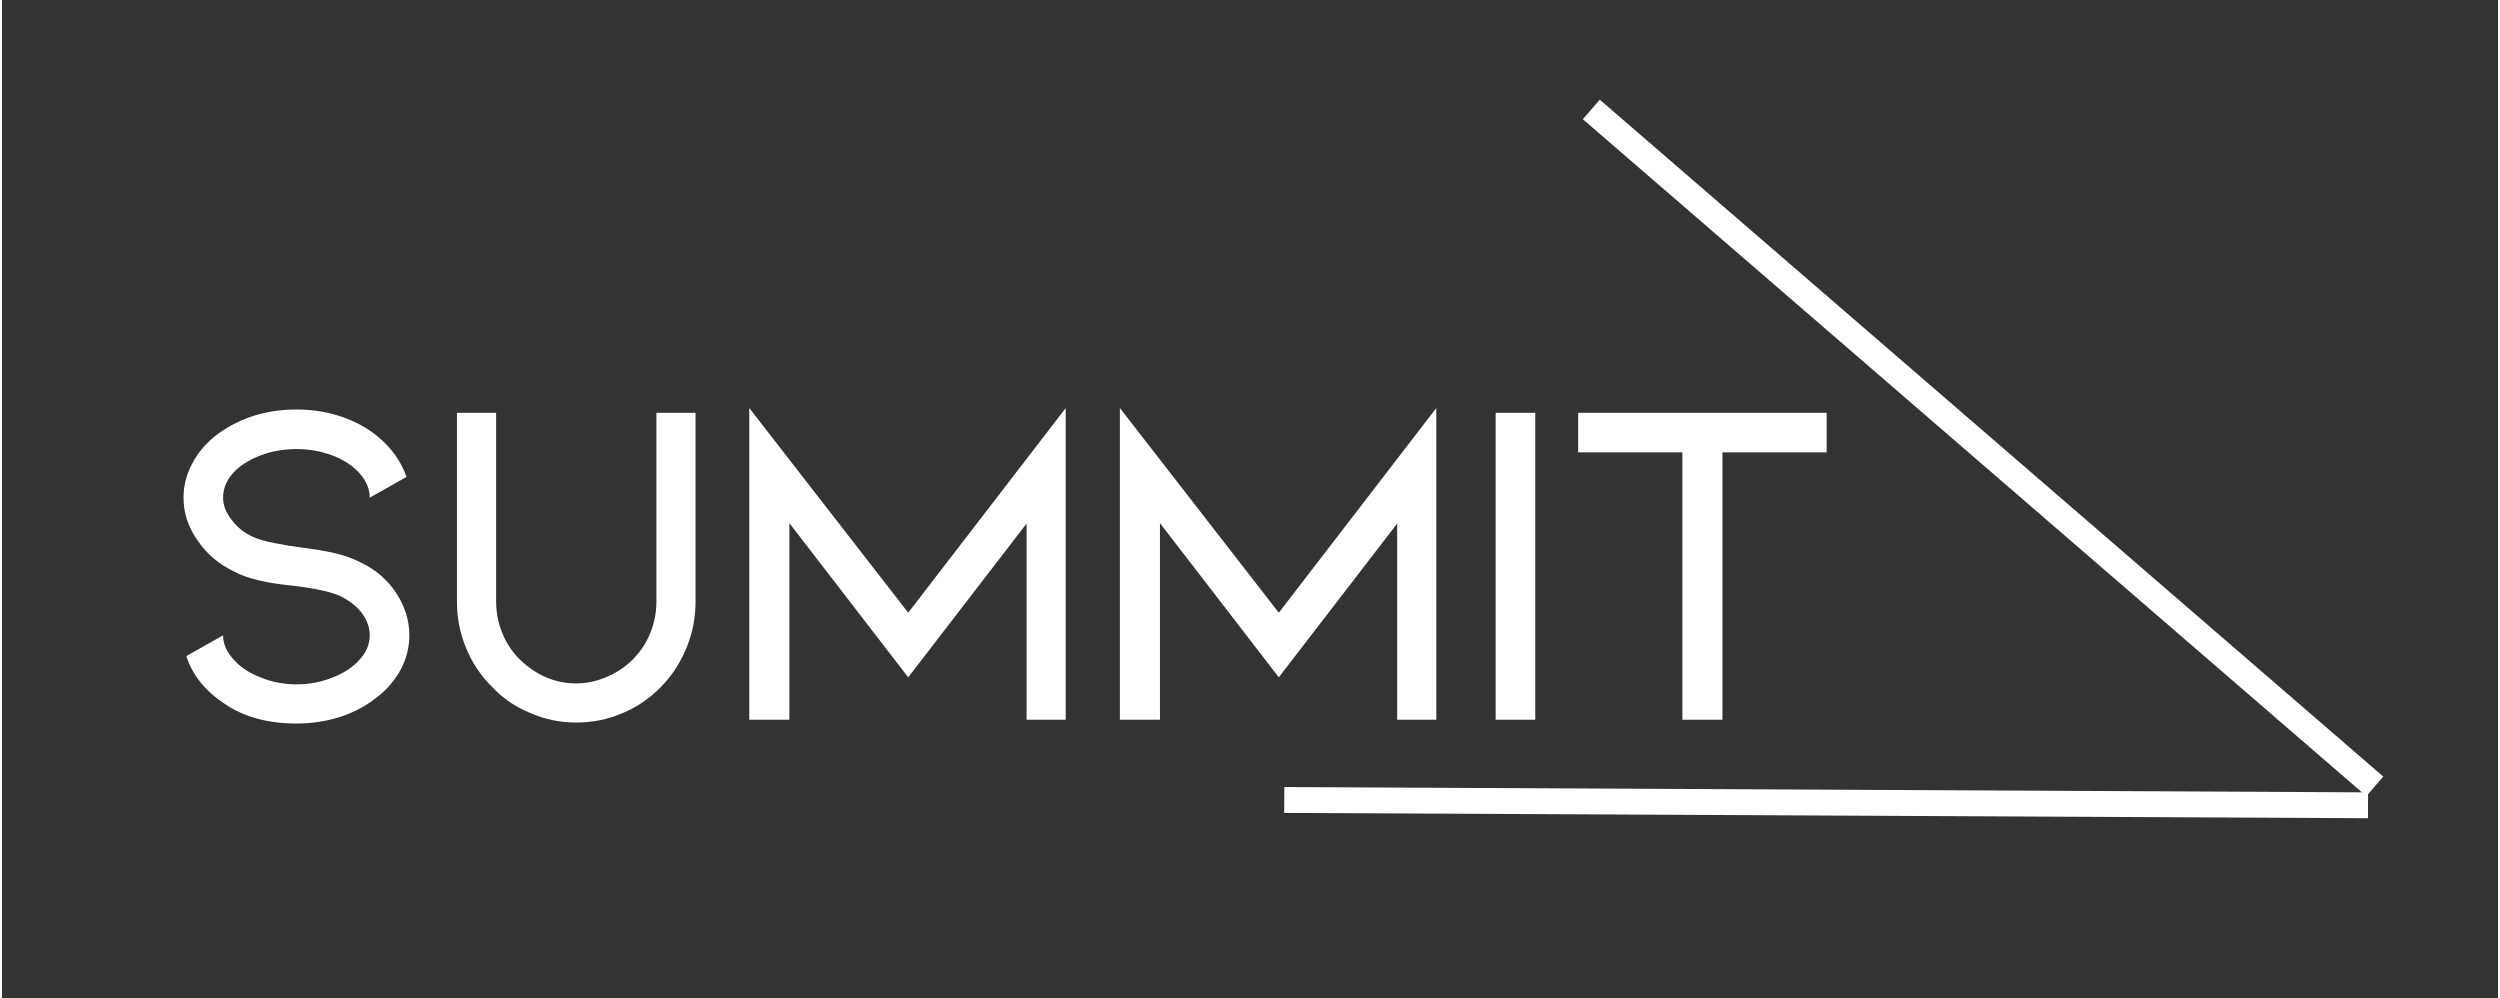
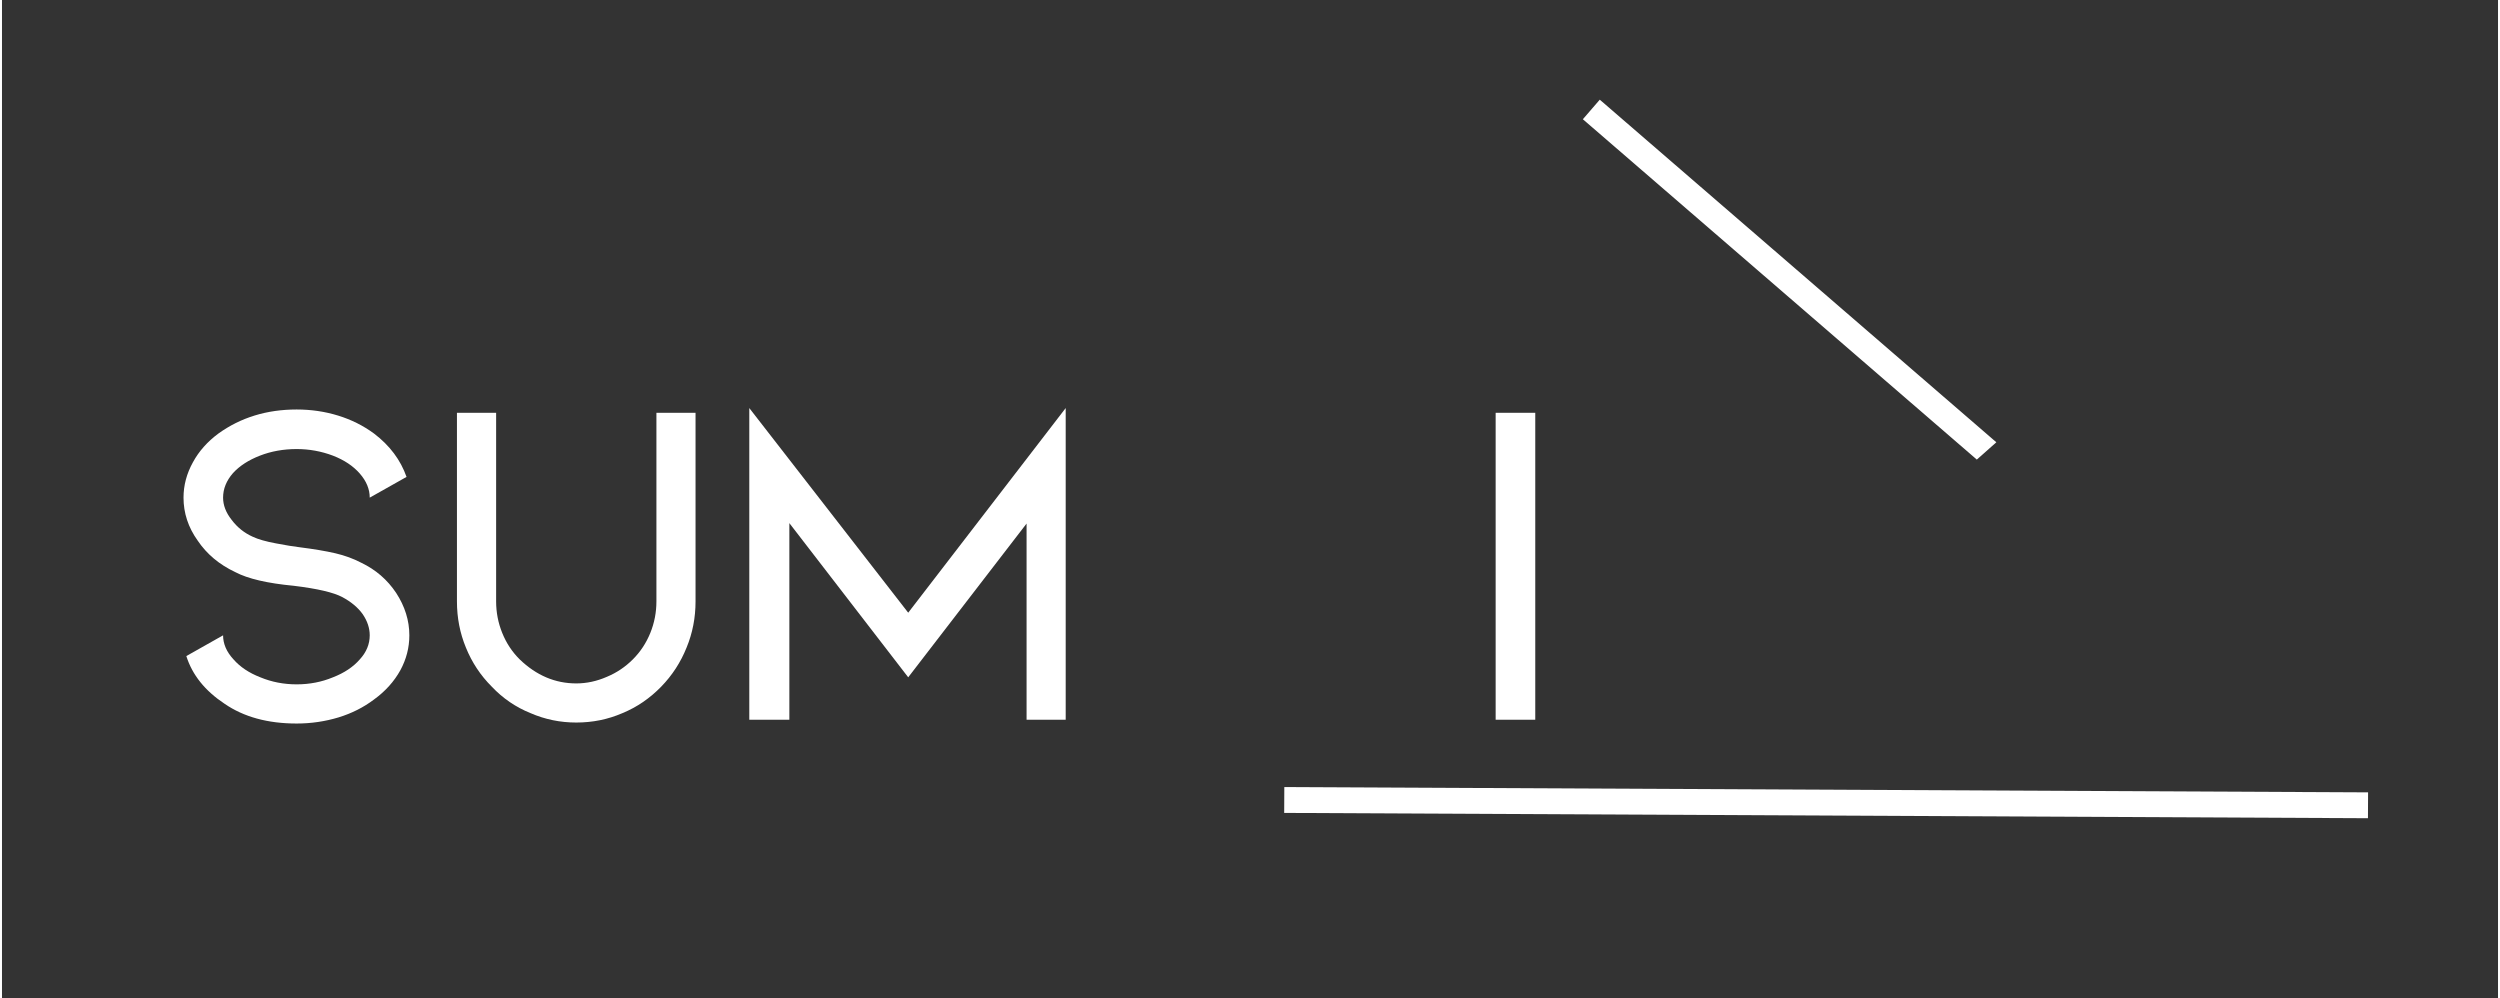
<svg xmlns="http://www.w3.org/2000/svg" version="1.0" preserveAspectRatio="xMidYMid meet" height="377" viewBox="0 0 708.75 283.5" zoomAndPan="magnify" width="944">
  <rect x="0" y="0" width="708.75" height="283.5" fill="#333333" stroke="none" />
  <defs>
    <g />
    <clipPath id="0a6ee14e26">
-       <path clip-rule="nonzero" d="M 409 0 L 708 0 L 708 265 L 409 265 Z M 409 0" />
+       <path clip-rule="nonzero" d="M 409 0 L 708 0 L 409 265 Z M 409 0" />
    </clipPath>
    <clipPath id="e3dcebb8cf">
      <path clip-rule="nonzero" d="M 322 185 L 708 185 L 708 271 L 322 271 Z M 322 185" />
    </clipPath>
  </defs>
  <g fill-opacity="1" fill="#ffffff">
    <g transform="translate(42.436, 204.369)">
      <g>
        <path d="M 73.234 -23.969 C 73.234 -20.488 72.383 -17.188 70.688 -14.062 C 68.906 -10.844 66.41 -8.07 63.203 -5.75 C 60.254 -3.52 56.906 -1.828 53.156 -0.672 C 49.312 0.492 45.336 1.078 41.234 1.078 C 33.023 1.078 26.195 -0.797 20.75 -4.547 C 15.219 -8.211 11.602 -12.723 9.906 -18.078 L 20.344 -23.969 C 20.344 -21.551 21.328 -19.273 23.297 -17.141 C 25.172 -14.992 27.711 -13.297 30.922 -12.047 C 34.141 -10.711 37.578 -10.047 41.234 -10.047 C 44.898 -10.047 48.336 -10.711 51.547 -12.047 C 54.766 -13.297 57.305 -14.992 59.172 -17.141 C 61.047 -19.191 61.984 -21.469 61.984 -23.969 C 61.984 -26.02 61.316 -28.023 59.984 -29.984 C 58.641 -31.859 56.719 -33.469 54.219 -34.812 C 51.727 -36.145 47.133 -37.219 40.438 -38.031 C 32.938 -38.738 27.398 -40.031 23.828 -41.906 C 19.273 -44.051 15.707 -47.039 13.125 -50.875 C 10.445 -54.625 9.109 -58.688 9.109 -63.062 C 9.109 -66.539 10 -69.891 11.781 -73.109 C 13.477 -76.234 15.891 -78.953 19.016 -81.266 C 25.348 -85.816 32.754 -88.094 41.234 -88.094 C 45.336 -88.094 49.266 -87.516 53.016 -86.359 C 56.766 -85.203 60.16 -83.504 63.203 -81.266 C 67.66 -77.879 70.738 -73.773 72.438 -68.953 L 61.984 -63.062 C 61.984 -65.469 61.047 -67.742 59.172 -69.891 C 57.305 -72.035 54.766 -73.734 51.547 -74.984 C 48.242 -76.234 44.805 -76.859 41.234 -76.859 C 37.484 -76.859 34.004 -76.234 30.797 -74.984 C 27.578 -73.734 25.031 -72.082 23.156 -70.031 C 21.281 -67.883 20.344 -65.562 20.344 -63.062 C 20.344 -60.914 21.148 -58.816 22.766 -56.766 C 24.367 -54.629 26.375 -53.023 28.781 -51.953 C 30.301 -51.234 32.488 -50.609 35.344 -50.078 C 38.195 -49.535 40.383 -49.176 41.906 -49 C 46.102 -48.469 49.539 -47.891 52.219 -47.266 C 54.895 -46.641 57.348 -45.742 59.578 -44.578 C 63.68 -42.617 66.984 -39.766 69.484 -36.016 C 71.984 -32.18 73.234 -28.164 73.234 -23.969 Z M 73.234 -23.969" />
      </g>
    </g>
  </g>
  <g fill-opacity="1" fill="#ffffff">
    <g transform="translate(117.811, 204.369)">
      <g>
        <path d="M 69.359 -9.375 C 66.141 -6.07 62.477 -3.57 58.375 -1.875 C 54.27 -0.094 49.895 0.797 45.25 0.797 C 40.695 0.797 36.367 -0.094 32.266 -1.875 C 28.066 -3.57 24.406 -6.07 21.281 -9.375 C 18.07 -12.582 15.617 -16.285 13.922 -20.484 C 12.223 -24.586 11.375 -28.961 11.375 -33.609 L 11.375 -87.156 L 22.5 -87.156 L 22.5 -33.609 C 22.5 -30.484 23.078 -27.492 24.234 -24.641 C 25.391 -21.773 27.039 -19.273 29.188 -17.141 C 33.914 -12.586 39.27 -10.312 45.25 -10.312 C 48.195 -10.312 51.098 -10.938 53.953 -12.188 C 56.723 -13.344 59.18 -14.992 61.328 -17.141 C 63.461 -19.273 65.113 -21.773 66.281 -24.641 C 67.438 -27.492 68.016 -30.484 68.016 -33.609 L 68.016 -87.156 L 79.125 -87.156 L 79.125 -33.609 C 79.125 -28.961 78.273 -24.586 76.578 -20.484 C 74.891 -16.285 72.484 -12.582 69.359 -9.375 Z M 69.359 -9.375" />
      </g>
    </g>
  </g>
  <g fill-opacity="1" fill="#ffffff">
    <g transform="translate(200.683, 204.369)">
      <g>
        <path d="M 90.25 -55.703 L 56.641 -12.047 L 22.891 -55.828 L 22.891 0 L 11.516 0 L 11.516 -88.5 L 56.641 -30.391 L 101.359 -88.5 L 101.359 0 L 90.25 0 Z M 90.25 -55.703" />
      </g>
    </g>
  </g>
  <g fill-opacity="1" fill="#ffffff">
    <g transform="translate(305.913, 204.369)">
      <g>
-         <path d="M 90.25 -55.703 L 56.641 -12.047 L 22.891 -55.828 L 22.891 0 L 11.516 0 L 11.516 -88.5 L 56.641 -30.391 L 101.359 -88.5 L 101.359 0 L 90.25 0 Z M 90.25 -55.703" />
-       </g>
+         </g>
    </g>
  </g>
  <g fill-opacity="1" fill="#ffffff">
    <g transform="translate(411.143, 204.369)">
      <g>
        <path d="M 12.984 -87.156 L 24.234 -87.156 L 24.234 0 L 12.984 0 Z M 12.984 -87.156" />
      </g>
    </g>
  </g>
  <g fill-opacity="1" fill="#ffffff">
    <g transform="translate(440.73, 204.369)">
      <g>
-         <path d="M 6.828 -87.156 L 77.391 -87.156 L 77.391 -75.922 L 47.797 -75.922 L 47.797 0 L 36.422 0 L 36.422 -75.922 L 6.828 -75.922 Z M 6.828 -87.156" />
-       </g>
+         </g>
    </g>
  </g>
  <g clip-path="url(#0a6ee14e26)">
    <path stroke-miterlimit="4" stroke-opacity="1" stroke-width="4" stroke="#ffffff" d="M -0.001 2 L 160.169 2.001" stroke-linejoin="miter" fill="none" transform="matrix(1.389, 1.2, -1.2, 1.389, 453.693, 28.304)" stroke-linecap="butt" />
  </g>
  <g clip-path="url(#e3dcebb8cf)">
    <path stroke-miterlimit="4" stroke-opacity="1" stroke-width="4" stroke="#ffffff" d="M -0.001 2 L 167.611 2" stroke-linejoin="miter" fill="none" transform="matrix(1.836, 0.009, -0.009, 1.836, 364.121, 223.482)" stroke-linecap="butt" />
  </g>
</svg>